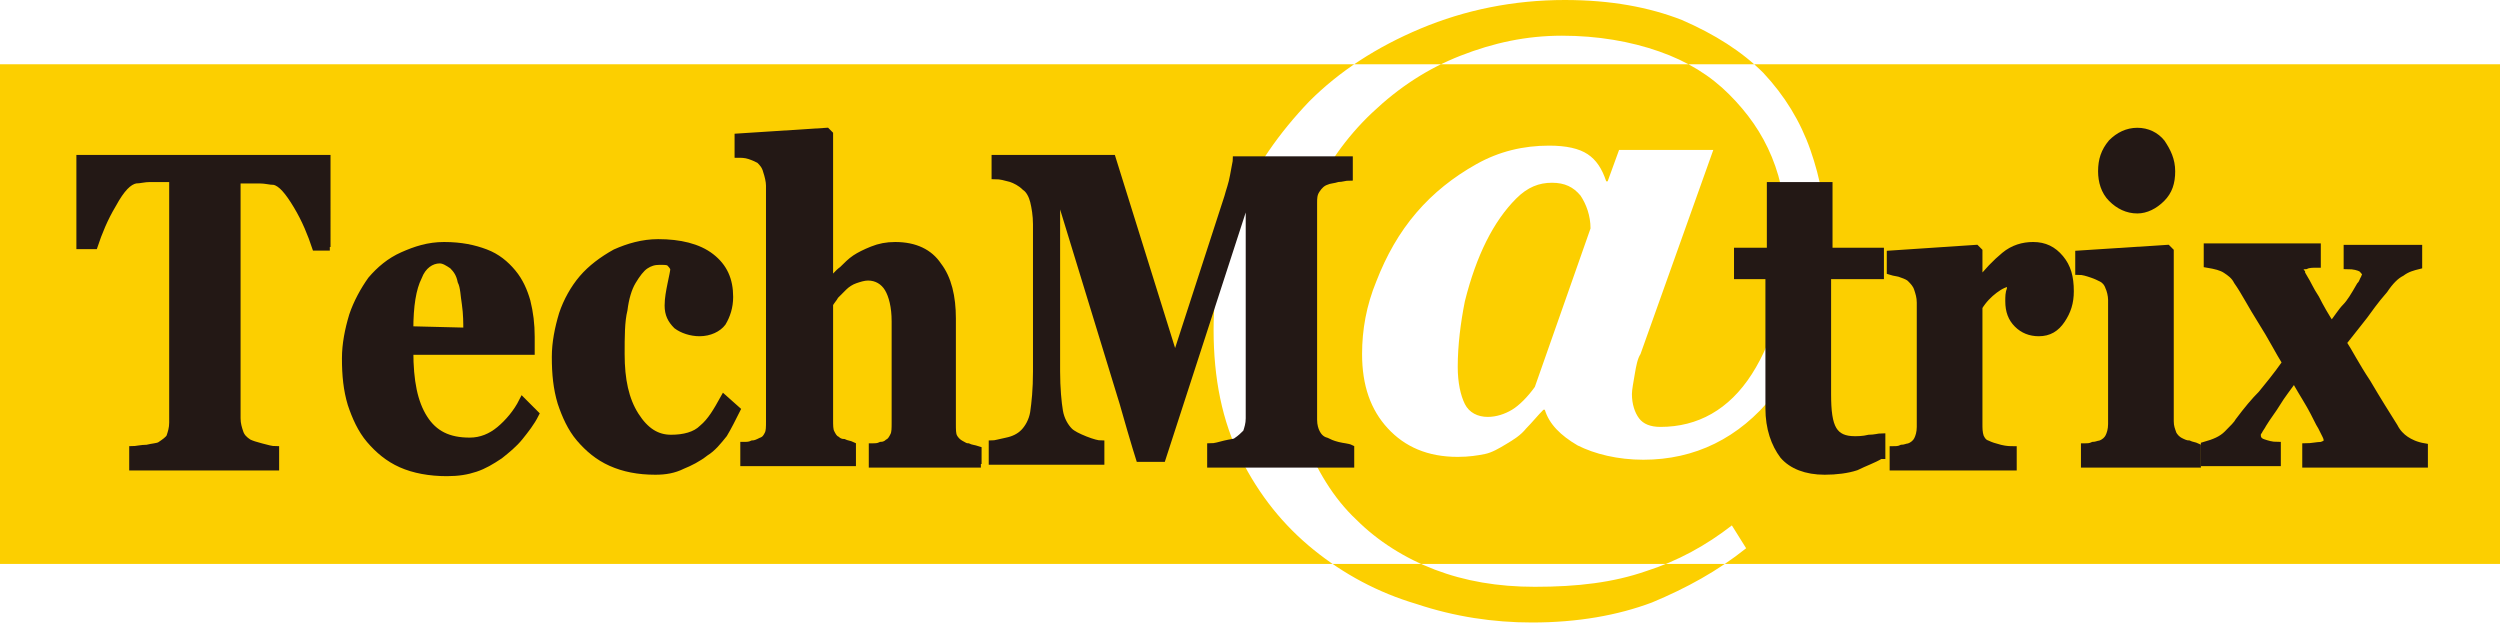
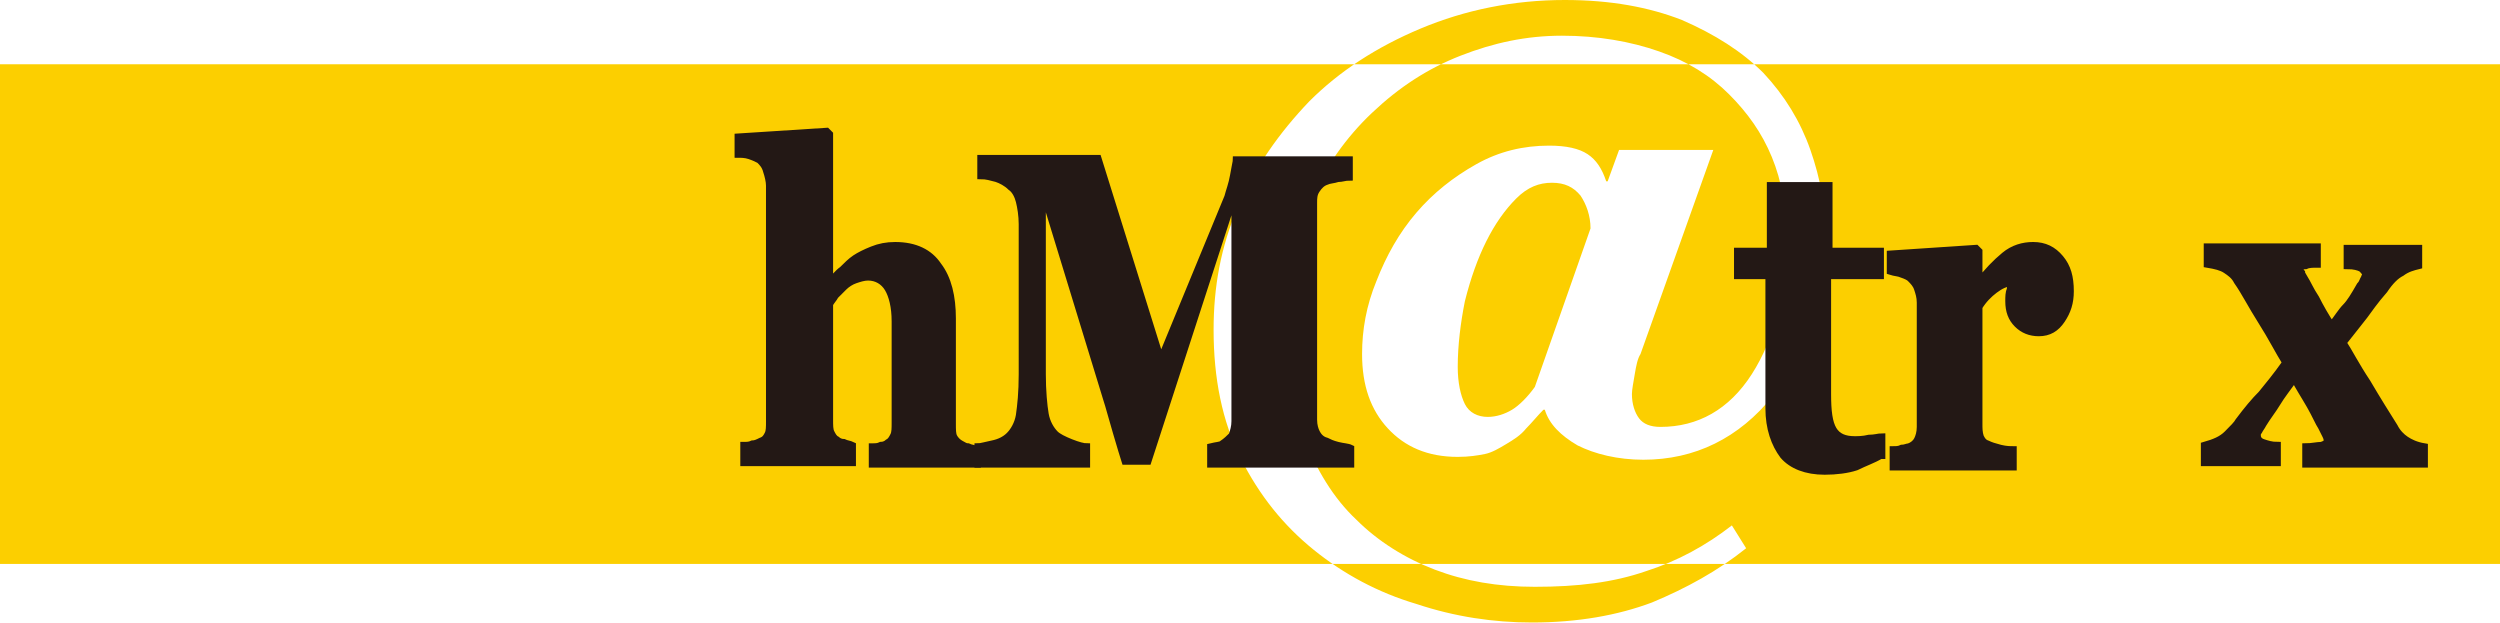
<svg xmlns="http://www.w3.org/2000/svg" version="1.1" id="レイヤー_1" x="0px" y="0px" viewBox="0 0 175.1 43.6" style="enable-background:new 0 0 175.1 43.6;" xml:space="preserve">
  <style type="text/css">
	.st0{fill:#FCCF00;}
	.st1{fill:#231815;stroke:#231815;stroke-width:0.5;}
</style>
  <g>
    <path class="st0" d="M175.1,39.5H0v-35h175.1V39.5z M117.8,1.4c-2.3-0.9-5-1.4-8.2-1.4c-3.6,0-7,0.7-10.1,2c-3.1,1.3-5.7,3-7.8,5.1   c-2.1,2.2-3.8,4.6-5,7.4c-1.2,2.8-1.7,5.6-1.7,8.6c0,3.4,0.6,6.4,1.9,9c1.3,2.6,3,4.7,5.1,6.4c2.1,1.7,4.5,3,7.2,3.8   c2.7,0.9,5.4,1.3,8.1,1.3c3.2,0,6-0.5,8.4-1.4c2.4-1,4.6-2.2,6.6-3.8l-1-1.6c-1.8,1.4-3.8,2.5-6,3.2c-2.3,0.8-4.8,1.1-7.8,1.1   c-2.6,0-4.9-0.4-7-1.2c-2.1-0.8-4-2-5.5-3.5c-1.6-1.5-2.8-3.5-3.7-5.8c-0.9-2.3-1.3-5-1.3-8c0-3.1,0.6-5.9,1.7-8.4   c1.1-2.5,2.6-4.6,4.4-6.3c1.9-1.8,3.9-3.1,6.2-4c2.3-0.9,4.6-1.4,7.1-1.4c2.5,0,4.8,0.4,6.8,1.1c2,0.7,3.6,1.7,4.9,3   c1.3,1.3,2.3,2.7,3,4.4c0.7,1.7,1,3.5,1,5.5c0,4-0.8,7.2-2.4,9.7c-1.6,2.5-3.8,3.7-6.4,3.7c-0.7,0-1.2-0.2-1.5-0.6   c-0.3-0.4-0.5-1-0.5-1.7c0-0.3,0.1-0.8,0.2-1.4c0.1-0.6,0.2-1.1,0.4-1.4l5.1-14.3h-6.6l-0.8,2.2h-0.1c-0.3-0.9-0.7-1.5-1.3-1.9   c-0.6-0.4-1.5-0.6-2.7-0.6c-1.8,0-3.5,0.4-5.1,1.3c-1.6,0.9-3,2-4.2,3.4c-1.2,1.4-2.1,3-2.8,4.8c-0.7,1.7-1,3.4-1,5.1   c0,2.2,0.6,3.9,1.8,5.2c1.2,1.3,2.8,2,4.9,2c0.8,0,1.4-0.1,1.9-0.2c0.5-0.1,1-0.4,1.5-0.7c0.5-0.3,1-0.6,1.4-1.1   c0.4-0.4,0.8-0.9,1.2-1.3h0.1c0.3,1,1.1,1.8,2.3,2.5c1.2,0.6,2.8,1,4.6,1c3.6,0,6.7-1.5,9.1-4.5c2.4-3,3.7-6.6,3.7-10.9   c0-2.2-0.4-4.3-1.1-6.3c-0.7-2-1.8-3.8-3.3-5.4C122,3.6,120.1,2.4,117.8,1.4z M107.5,27.1c-0.5,0.7-1.1,1.3-1.6,1.6   c-0.5,0.3-1.1,0.5-1.7,0.5c-0.7,0-1.3-0.3-1.6-0.9c-0.3-0.6-0.5-1.5-0.5-2.6c0-1.5,0.2-3.1,0.5-4.6c0.4-1.6,0.9-3,1.5-4.2   c0.6-1.2,1.3-2.2,2.1-3c0.8-0.8,1.6-1.1,2.5-1.1c0.9,0,1.5,0.3,2,0.9c0.4,0.6,0.7,1.4,0.7,2.3L107.5,27.1z" />
    <g>
-       <path class="st1" d="M23.1,17.3h-1c-0.3-0.9-0.7-1.9-1.3-2.9c-0.6-1-1.1-1.6-1.6-1.7c-0.3,0-0.6-0.1-1-0.1c-0.4,0-0.7,0-1,0h-0.6    v16.7c0,0.4,0.1,0.7,0.2,1c0.1,0.3,0.3,0.5,0.6,0.7c0.2,0.1,0.5,0.2,0.9,0.3c0.4,0.1,0.7,0.2,1,0.2v1.2h-10v-1.2    c0.2,0,0.6-0.1,1-0.1c0.4-0.1,0.7-0.1,0.9-0.2c0.3-0.2,0.6-0.4,0.7-0.6c0.1-0.3,0.2-0.6,0.2-1V12.5h-0.6c-0.3,0-0.6,0-1,0    c-0.4,0-0.7,0.1-1,0.1c-0.5,0.1-1,0.6-1.6,1.7c-0.6,1-1,2-1.3,2.9h-1v-6.1h17.3V17.3z" />
-       <path class="st1" d="M37.5,29c-0.3,0.6-0.7,1.1-1.1,1.6c-0.4,0.5-0.9,0.9-1.4,1.3c-0.6,0.4-1.1,0.7-1.7,0.9    c-0.6,0.2-1.2,0.3-2,0.3c-1.2,0-2.3-0.2-3.2-0.6c-0.9-0.4-1.6-1-2.2-1.7c-0.6-0.7-1-1.6-1.3-2.5c-0.3-1-0.4-2-0.4-3.2    c0-1,0.2-2,0.5-3c0.3-0.9,0.8-1.8,1.3-2.5c0.6-0.7,1.3-1.3,2.2-1.7c0.9-0.4,1.8-0.7,2.9-0.7c1.2,0,2.1,0.2,2.9,0.5    c0.8,0.3,1.4,0.8,1.9,1.4c0.5,0.6,0.8,1.3,1,2c0.2,0.8,0.3,1.6,0.3,2.5v1h-8.5c0,2.1,0.3,3.6,1,4.7c0.7,1.1,1.7,1.6,3.2,1.6    c0.8,0,1.5-0.3,2.1-0.8c0.6-0.5,1.2-1.2,1.6-2L37.5,29z M32.7,23.2c0-0.6,0-1.2-0.1-1.9c-0.1-0.6-0.1-1.2-0.3-1.6    c-0.1-0.5-0.3-0.8-0.6-1.1c-0.3-0.2-0.6-0.4-0.9-0.4c-0.6,0-1.2,0.4-1.5,1.2c-0.4,0.8-0.6,2-0.6,3.7L32.7,23.2z" />
-       <path class="st1" d="M45.9,33c-1.2,0-2.2-0.2-3.1-0.6c-0.9-0.4-1.6-1-2.2-1.7c-0.6-0.7-1-1.6-1.3-2.5c-0.3-1-0.4-2-0.4-3.2    c0-1,0.2-2,0.5-3c0.3-0.9,0.8-1.8,1.4-2.5c0.6-0.7,1.4-1.3,2.3-1.8c0.9-0.4,1.9-0.7,3-0.7c1.5,0,2.8,0.3,3.7,1    c0.9,0.7,1.3,1.6,1.3,2.8c0,0.7-0.2,1.3-0.5,1.8c-0.3,0.4-0.9,0.7-1.6,0.7c-0.6,0-1.2-0.2-1.6-0.5c-0.4-0.4-0.6-0.8-0.6-1.4    c0-0.5,0.1-1,0.2-1.5c0.1-0.5,0.2-0.9,0.2-1.1c-0.1-0.2-0.2-0.3-0.3-0.4c-0.1-0.1-0.4-0.1-0.7-0.1c-0.4,0-0.7,0.1-1,0.3    c-0.3,0.2-0.6,0.6-0.9,1.1c-0.3,0.5-0.5,1.2-0.6,2c-0.2,0.8-0.2,1.9-0.2,3.1c0,1.8,0.3,3.2,1,4.3c0.7,1.1,1.5,1.6,2.5,1.6    c0.9,0,1.7-0.2,2.2-0.7c0.6-0.5,1-1.2,1.5-2.1l0.9,0.8c-0.3,0.6-0.6,1.2-0.9,1.7c-0.4,0.5-0.8,1-1.3,1.3c-0.5,0.4-1.1,0.7-1.6,0.9    C47.2,32.9,46.6,33,45.9,33z" />
      <path class="st1" d="M68.7,32.5h-7.6v-1.2c0.2,0,0.4,0,0.6-0.1c0.2,0,0.4-0.1,0.5-0.2c0.2-0.1,0.3-0.3,0.4-0.5    c0.1-0.2,0.1-0.5,0.1-0.9v-7.1c0-1-0.2-1.8-0.5-2.3c-0.3-0.5-0.8-0.8-1.4-0.8c-0.3,0-0.6,0.1-0.9,0.2c-0.3,0.1-0.6,0.3-0.8,0.5    c-0.2,0.2-0.4,0.4-0.6,0.6c-0.1,0.2-0.3,0.4-0.4,0.6v8.1c0,0.4,0,0.7,0.1,0.9c0.1,0.2,0.2,0.4,0.4,0.5c0.1,0.1,0.3,0.2,0.5,0.2    c0.2,0.1,0.4,0.1,0.6,0.2v1.2h-7.6v-1.2c0.2,0,0.4,0,0.6-0.1c0.2,0,0.4-0.1,0.6-0.2c0.3-0.1,0.4-0.3,0.5-0.5    c0.1-0.2,0.1-0.5,0.1-0.9V13c0-0.3-0.1-0.7-0.2-1c-0.1-0.4-0.3-0.6-0.5-0.8c-0.2-0.1-0.4-0.2-0.7-0.3c-0.3-0.1-0.6-0.1-0.8-0.1    V9.6l6.2-0.4l0.2,0.2v10.4h0c0.3-0.3,0.6-0.7,0.9-0.9c0.3-0.3,0.6-0.6,0.9-0.8c0.3-0.2,0.7-0.4,1.2-0.6c0.5-0.2,1-0.3,1.6-0.3    c1.4,0,2.4,0.5,3,1.4c0.7,0.9,1,2.2,1,3.7v7.4c0,0.4,0,0.7,0.1,0.9c0.1,0.2,0.3,0.4,0.5,0.5c0.2,0.1,0.3,0.2,0.5,0.2    c0.2,0.1,0.4,0.1,0.7,0.2V32.5z" />
-       <path class="st1" d="M94.5,32.5h-9.7v-1.2c0.3,0,0.6-0.1,1-0.2c0.4-0.1,0.7-0.1,0.8-0.2c0.3-0.2,0.5-0.4,0.7-0.6    c0.1-0.3,0.2-0.6,0.2-1v-16l-6.1,18.8h-1.6c-0.1-0.3-0.3-1-0.6-2c-0.3-1-0.5-1.8-0.7-2.4l-4.5-14.7v13c0,1.2,0.1,2.2,0.2,2.8    c0.1,0.6,0.4,1.1,0.7,1.4c0.2,0.2,0.6,0.4,1.1,0.6c0.5,0.2,0.9,0.3,1.1,0.3v1.2h-7.6v-1.2c0.2,0,0.5-0.1,1-0.2    c0.5-0.1,0.9-0.3,1.2-0.6c0.3-0.3,0.6-0.8,0.7-1.4c0.1-0.7,0.2-1.6,0.2-2.9V15.7c0-0.6-0.1-1.2-0.2-1.6c-0.1-0.4-0.3-0.8-0.6-1    c-0.3-0.3-0.7-0.5-1-0.6c-0.4-0.1-0.7-0.2-1.1-0.2v-1.2h8.2l4.4,14.1L86,13.8c0.1-0.4,0.3-0.9,0.4-1.5c0.1-0.6,0.2-1,0.2-1.1h7.9    v1.2c-0.3,0-0.5,0.1-0.8,0.1c-0.3,0.1-0.6,0.1-0.8,0.2c-0.3,0.1-0.5,0.3-0.7,0.6C92,13.6,92,13.9,92,14.2v15.2    c0,0.4,0.1,0.7,0.2,0.9c0.1,0.2,0.3,0.5,0.7,0.6c0.2,0.1,0.4,0.2,0.8,0.3c0.4,0.1,0.7,0.1,0.9,0.2V32.5z" />
+       <path class="st1" d="M94.5,32.5h-9.7v-1.2c0.4-0.1,0.7-0.1,0.8-0.2c0.3-0.2,0.5-0.4,0.7-0.6    c0.1-0.3,0.2-0.6,0.2-1v-16l-6.1,18.8h-1.6c-0.1-0.3-0.3-1-0.6-2c-0.3-1-0.5-1.8-0.7-2.4l-4.5-14.7v13c0,1.2,0.1,2.2,0.2,2.8    c0.1,0.6,0.4,1.1,0.7,1.4c0.2,0.2,0.6,0.4,1.1,0.6c0.5,0.2,0.9,0.3,1.1,0.3v1.2h-7.6v-1.2c0.2,0,0.5-0.1,1-0.2    c0.5-0.1,0.9-0.3,1.2-0.6c0.3-0.3,0.6-0.8,0.7-1.4c0.1-0.7,0.2-1.6,0.2-2.9V15.7c0-0.6-0.1-1.2-0.2-1.6c-0.1-0.4-0.3-0.8-0.6-1    c-0.3-0.3-0.7-0.5-1-0.6c-0.4-0.1-0.7-0.2-1.1-0.2v-1.2h8.2l4.4,14.1L86,13.8c0.1-0.4,0.3-0.9,0.4-1.5c0.1-0.6,0.2-1,0.2-1.1h7.9    v1.2c-0.3,0-0.5,0.1-0.8,0.1c-0.3,0.1-0.6,0.1-0.8,0.2c-0.3,0.1-0.5,0.3-0.7,0.6C92,13.6,92,13.9,92,14.2v15.2    c0,0.4,0.1,0.7,0.2,0.9c0.1,0.2,0.3,0.5,0.7,0.6c0.2,0.1,0.4,0.2,0.8,0.3c0.4,0.1,0.7,0.1,0.9,0.2V32.5z" />
      <path class="st1" d="M131.7,31.9c-0.5,0.3-1.1,0.5-1.7,0.8c-0.6,0.2-1.4,0.3-2.2,0.3c-1.3,0-2.3-0.4-2.9-1.1c-0.6-0.8-1-1.9-1-3.3    v-9.3h-2.2v-1.7h2.3v-4.6h4.1v4.6h3.6v1.7H128v8.3c0,1.2,0.1,2,0.4,2.5c0.3,0.5,0.8,0.7,1.5,0.7c0.2,0,0.6,0,1-0.1    c0.4,0,0.7-0.1,0.9-0.1V31.9z" />
      <path class="st1" d="M145,20.4c0,0.8-0.2,1.4-0.6,2c-0.4,0.6-0.9,0.9-1.6,0.9c-0.6,0-1.1-0.2-1.5-0.6c-0.4-0.4-0.6-0.9-0.6-1.6    c0-0.3,0-0.6,0.1-0.8c0-0.2,0.1-0.4,0.1-0.5c-0.4,0-0.8,0.2-1.2,0.5c-0.4,0.3-0.8,0.7-1.1,1.2v8.2c0,0.3,0,0.6,0.1,0.9    c0.1,0.2,0.2,0.4,0.5,0.5c0.2,0.1,0.5,0.2,0.9,0.3c0.4,0.1,0.7,0.1,0.9,0.1v1.2h-8.4v-1.2c0.2,0,0.4,0,0.6-0.1    c0.2,0,0.4-0.1,0.5-0.1c0.3-0.1,0.5-0.3,0.6-0.5c0.1-0.2,0.2-0.5,0.2-0.9v-8.7c0-0.4-0.1-0.7-0.2-1c-0.1-0.3-0.3-0.5-0.5-0.7    c-0.1-0.1-0.3-0.2-0.6-0.3c-0.2-0.1-0.5-0.1-0.8-0.2v-1.2l6-0.4l0.2,0.2v2.2h0c0.6-0.8,1.2-1.4,1.8-1.9c0.6-0.5,1.3-0.7,2-0.7    c0.8,0,1.4,0.3,1.9,0.9C144.8,18.7,145,19.4,145,20.4z" />
-       <path class="st1" d="M153.9,32.5H146v-1.2c0.2,0,0.4,0,0.6-0.1c0.2,0,0.4-0.1,0.5-0.1c0.3-0.1,0.5-0.3,0.6-0.5    c0.1-0.2,0.2-0.5,0.2-0.9v-8.7c0-0.3-0.1-0.7-0.2-0.9c-0.1-0.3-0.3-0.5-0.5-0.6c-0.2-0.1-0.4-0.2-0.7-0.3    c-0.3-0.1-0.6-0.2-0.9-0.2v-1.2l6.2-0.4l0.2,0.2v11.9c0,0.4,0.1,0.6,0.2,0.9c0.1,0.2,0.3,0.4,0.5,0.5c0.2,0.1,0.4,0.2,0.6,0.2    c0.2,0.1,0.4,0.1,0.6,0.2V32.5z M152.1,12c0,0.8-0.2,1.4-0.7,1.9c-0.5,0.5-1.1,0.8-1.7,0.8c-0.7,0-1.3-0.3-1.8-0.8    c-0.5-0.5-0.7-1.2-0.7-1.9c0-0.8,0.2-1.4,0.7-2c0.5-0.5,1.1-0.8,1.8-0.8c0.7,0,1.3,0.3,1.7,0.8C151.8,10.6,152.1,11.2,152.1,12z" />
      <path class="st1" d="M169.4,32.5h-7.9v-1.2c0.4,0,0.8-0.1,1.1-0.1c0.3-0.1,0.4-0.2,0.4-0.3c0-0.1,0-0.2-0.1-0.4    c-0.1-0.2-0.2-0.4-0.3-0.6c-0.2-0.3-0.4-0.8-0.8-1.5c-0.4-0.7-0.8-1.3-1.1-1.9c-0.5,0.7-0.9,1.2-1.2,1.7c-0.3,0.5-0.7,1-1,1.5    c-0.1,0.2-0.2,0.3-0.3,0.5c-0.1,0.1-0.1,0.2-0.1,0.3c0,0.2,0.1,0.4,0.4,0.5c0.3,0.1,0.6,0.2,1,0.2v1.2h-5.1v-1.2    c0.7-0.2,1.2-0.4,1.6-0.8c0.4-0.4,0.7-0.7,0.8-0.9c0.6-0.8,1.1-1.4,1.6-1.9c0.4-0.5,1-1.2,1.7-2.2c-0.5-0.8-1-1.8-1.7-2.9    c-0.7-1.1-1.2-2.1-1.7-2.8c-0.2-0.4-0.5-0.6-0.8-0.8c-0.3-0.2-0.7-0.3-1.3-0.4v-1.2h7.7v1.2c-0.3,0-0.6,0-0.8,0.1    c-0.3,0-0.4,0.1-0.4,0.2c0,0.1,0,0.2,0.1,0.3c0,0.1,0.1,0.2,0.2,0.4c0.2,0.3,0.4,0.8,0.8,1.4c0.3,0.6,0.7,1.3,1.1,1.9    c0.4-0.5,0.7-1,1-1.3c0.3-0.3,0.6-0.8,1-1.5c0.2-0.2,0.2-0.4,0.3-0.5c0-0.1,0.1-0.2,0.1-0.2c0-0.2-0.1-0.3-0.3-0.5    c-0.2-0.1-0.5-0.2-1-0.2v-1.2h5v1.2c-0.4,0.1-0.8,0.2-1.2,0.5c-0.4,0.2-0.8,0.6-1.2,1.2c-0.7,0.8-1.1,1.4-1.4,1.8    c-0.3,0.4-0.8,1-1.5,1.9c0.4,0.6,0.9,1.6,1.7,2.8c0.7,1.2,1.4,2.3,1.9,3.1c0.2,0.4,0.5,0.7,0.8,0.9c0.3,0.2,0.7,0.4,1.3,0.5V32.5z    " />
    </g>
  </g>
  <g>
</g>
  <g>
</g>
  <g>
</g>
  <g>
</g>
  <g>
</g>
  <g>
</g>
  <g>
</g>
  <g>
</g>
  <g>
</g>
  <g>
</g>
  <g>
</g>
  <g>
</g>
  <g>
</g>
  <g>
</g>
  <g>
</g>
</svg>